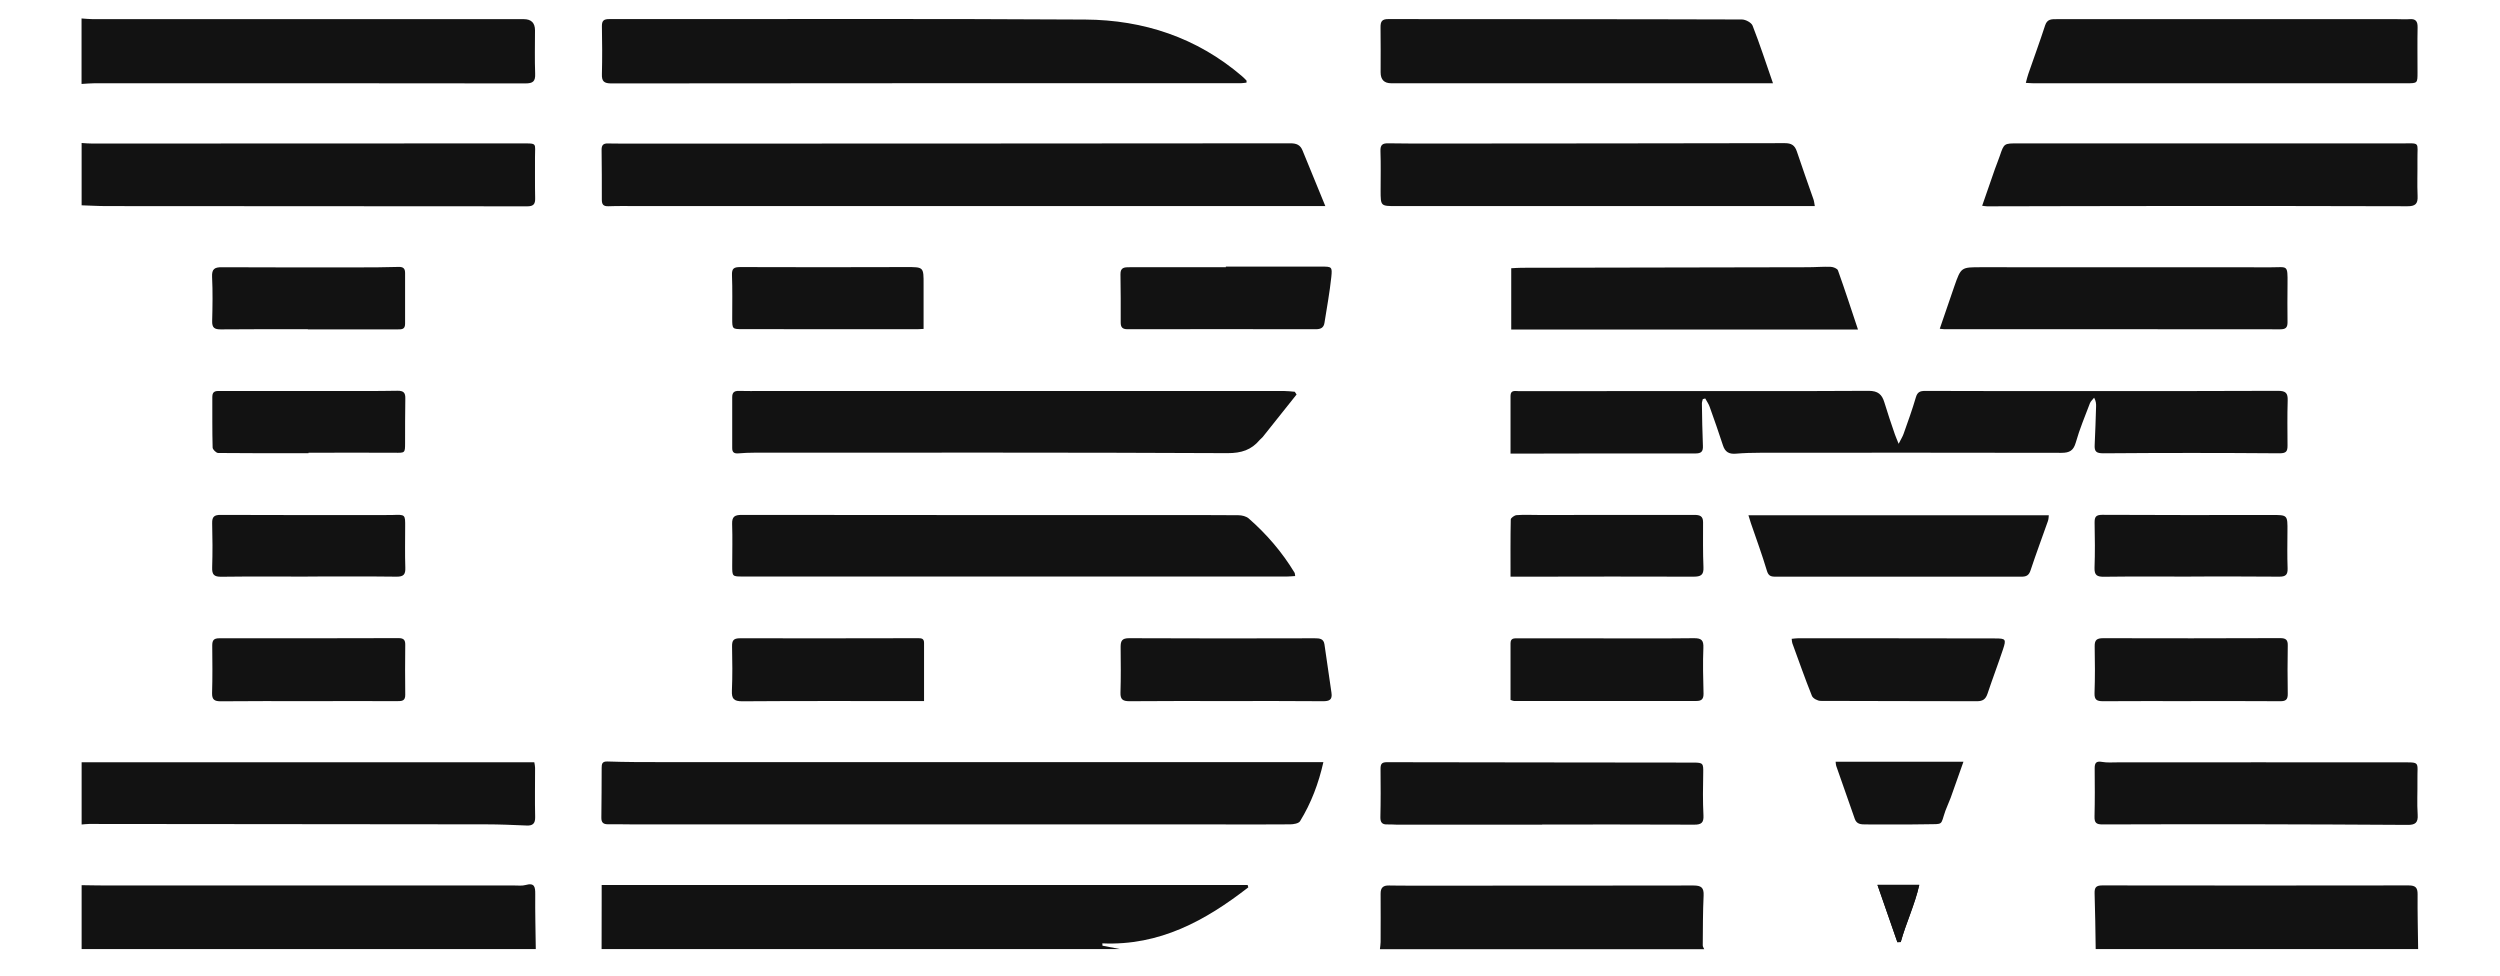
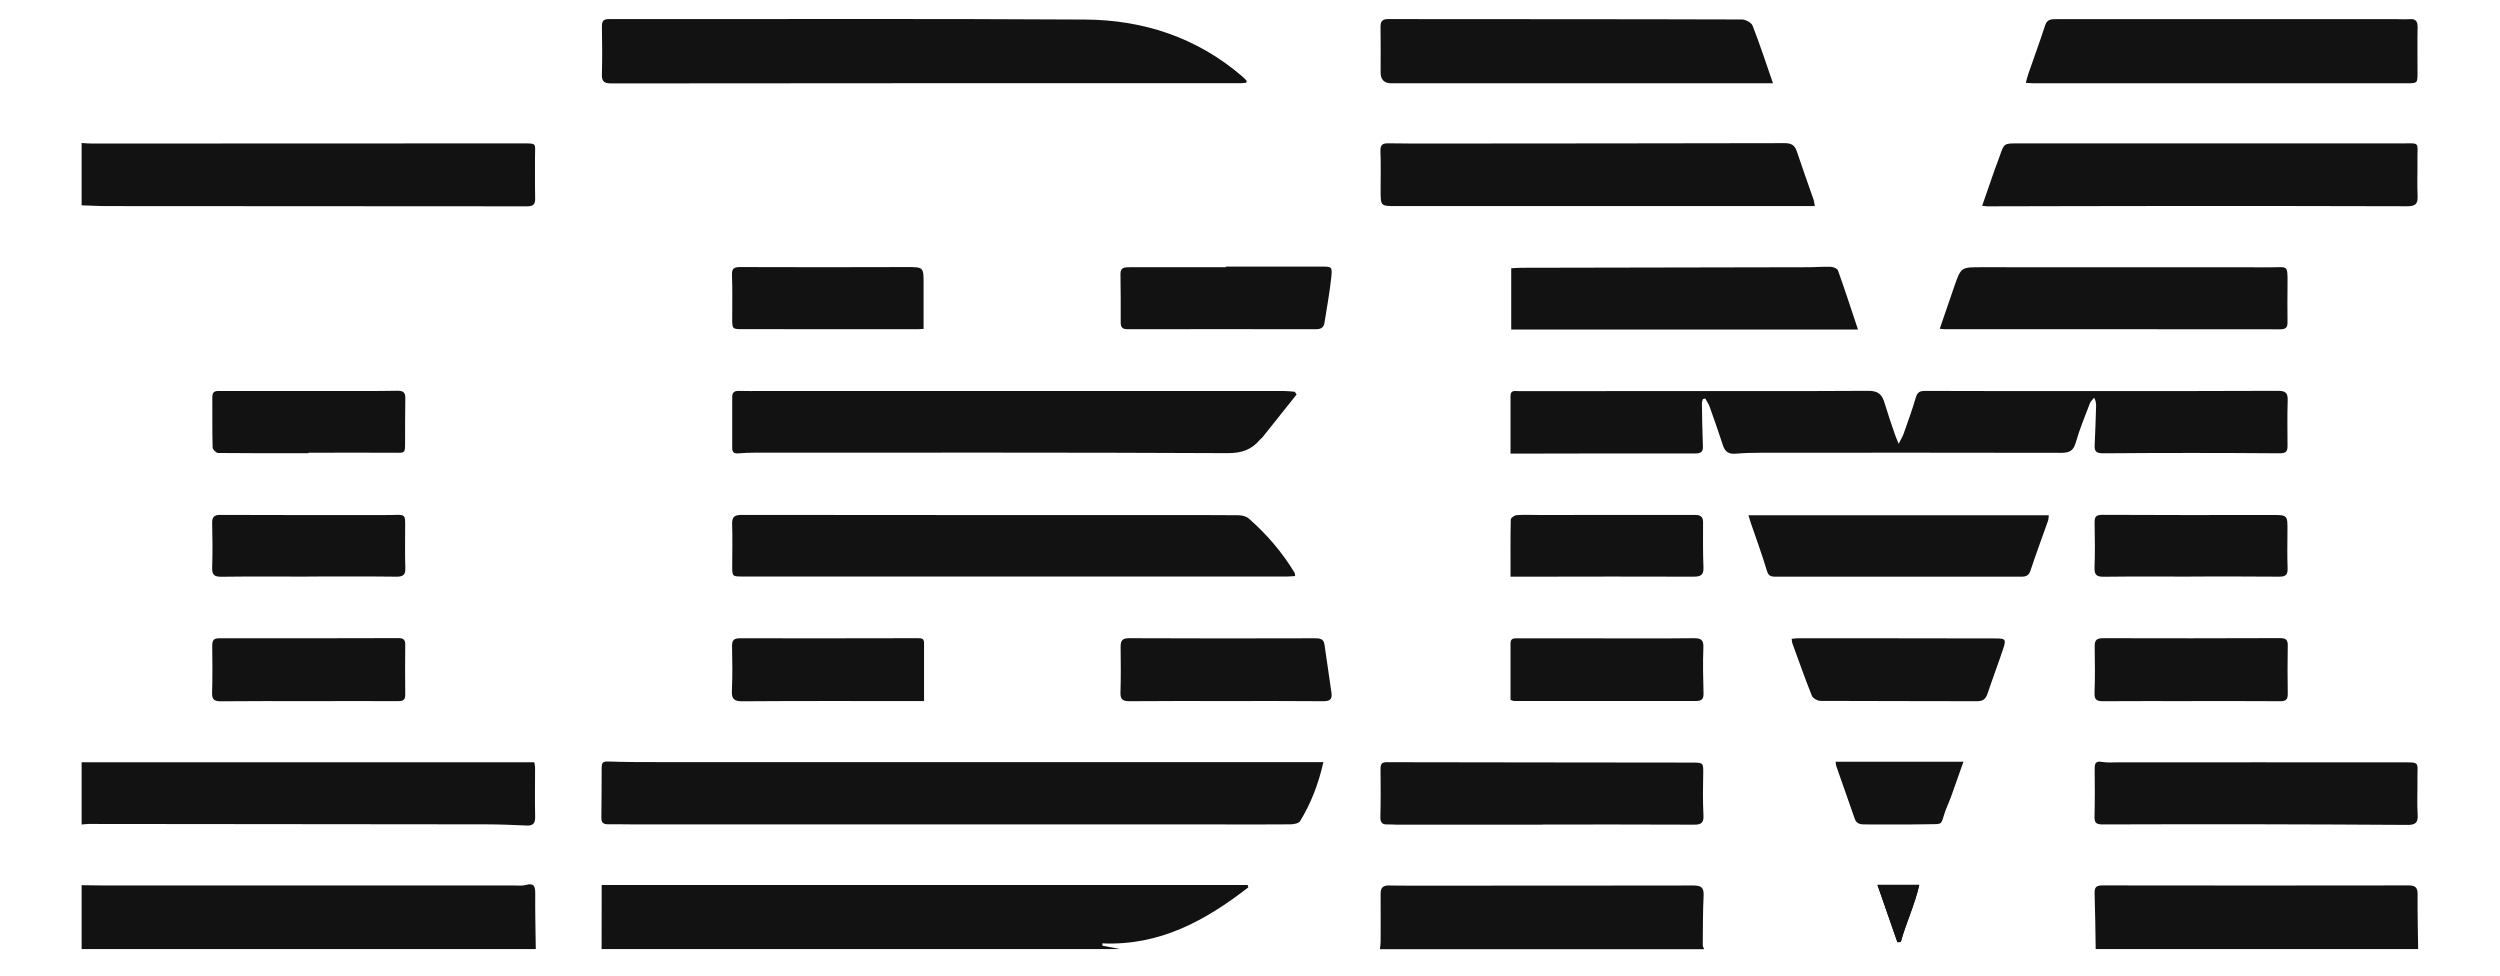
<svg xmlns="http://www.w3.org/2000/svg" id="Layer_1" data-name="Layer 1" viewBox="0 0 320.98 125.3">
  <defs>
    <style>
      .cls-1 {
        fill: #121212;
        stroke-width: 0px;
      }
    </style>
  </defs>
  <path class="cls-1" d="M243.61,120.97c.14,0,.29-.01.43-.02.68-2.46,1.81-4.79,2.38-7.34h-5.37c.88,2.53,1.72,4.94,2.56,7.36Z" />
  <path class="cls-1" d="M77.24,121.85c0-2.13.01-4.27.01-6.4,0-.58,0-1.16,0-1.82h82.94c.03.1.06.2.08.3-5.48,4.26-11.38,7.52-18.74,7.19,0,.1.02.2.02.3.74.14,1.48.29,2.23.43h-66.55Z" />
-   <path class="cls-1" d="M10.48,2.37c.49.03.98.09,1.46.09,18.44,0,36.87,0,55.31,0q1.44,0,1.44,1.44c0,1.86-.05,3.72.02,5.57.04.99-.29,1.24-1.26,1.24-18.44-.03-36.87-.02-55.31-.02-.56,0-1.11.06-1.67.09V2.37Z" />
  <path class="cls-1" d="M10.48,113.65c1.05.01,2.1.04,3.15.04,17.49,0,34.98,0,52.47,0,.46,0,.94.06,1.37-.06,1.17-.33,1.26.25,1.25,1.19-.02,2.34.04,4.69.07,7.03H10.48c0-2.74,0-5.47,0-8.2Z" />
  <path class="cls-1" d="M10.48,18.36c.45.03.91.07,1.36.07,18.37,0,36.75-.01,55.12-.02,2.09,0,1.72-.07,1.73,1.76.01,1.75-.02,3.51.02,5.26.02.75-.19,1.06-1.01,1.06-18.02-.02-36.04-.02-54.06-.03-1.05,0-2.11-.07-3.16-.1,0-2.66,0-5.33,0-7.99Z" />
  <path class="cls-1" d="M10.48,97.87c1.41,0,2.81,0,4.22,0,17.53,0,35.06,0,52.59,0,.42,0,.83,0,1.31,0,.04.25.1.48.1.72,0,2.1-.04,4.21.01,6.31.02.85-.32,1.13-1.11,1.09-1.72-.07-3.45-.15-5.17-.15-17-.02-34.01-.04-51.01-.05-.31,0-.63.05-.94.07,0-2.66,0-5.33,0-7.99Z" />
  <path class="cls-1" d="M269.07,121.85c-.04-2.38-.06-4.75-.14-7.13-.02-.74.15-1.04.98-1.04,13.11.02,26.23.02,39.34,0,.88,0,1.16.29,1.15,1.15-.02,2.34.04,4.68.07,7.02h-41.41Z" />
-   <path class="cls-1" d="M177.17,121.85c.03-.3.09-.6.09-.9,0-2.07.02-4.14,0-6.2-.01-.77.32-1.08,1.08-1.06.99.02,1.97.02,2.96.02,12.04,0,24.08,0,36.11-.02,1.01,0,1.37.26,1.32,1.3-.1,2.13-.09,4.26-.11,6.4,0,.16.12.32.19.48h-41.62Z" />
+   <path class="cls-1" d="M177.17,121.85c.03-.3.09-.6.09-.9,0-2.07.02-4.14,0-6.2-.01-.77.32-1.08,1.08-1.06.99.02,1.97.02,2.96.02,12.04,0,24.08,0,36.11-.02,1.01,0,1.37.26,1.32,1.3-.1,2.13-.09,4.26-.11,6.4,0,.16.12.32.19.48h-41.62" />
  <path class="cls-1" d="M218.63,51.23c-.04.19-.12.38-.12.57.03,1.82.05,3.63.13,5.45.03.74-.22.97-.97.97-7.53-.01-15.06,0-22.59.02-.34,0-.69,0-1.14,0,0-2.54,0-4.98,0-7.42,0-.79.62-.6,1.09-.6,6.06,0,12.11,0,18.17-.01,8.91,0,17.81.02,26.72-.03,1.2,0,1.71.46,2.02,1.49.41,1.37.88,2.73,1.34,4.08.11.32.25.62.49,1.23.3-.6.52-.93.64-1.29.55-1.55,1.11-3.09,1.57-4.67.2-.69.54-.83,1.2-.83,6.86.03,13.73.02,20.59.02,8.24,0,16.47.01,24.71-.03,1.01,0,1.27.3,1.24,1.25-.06,1.93-.03,3.86-.02,5.78,0,.72-.15.99-1.02.99-7.53-.06-15.07-.06-22.6,0-.92,0-1.19-.2-1.14-1.08.09-1.64.12-3.28.18-4.92.01-.34,0-.68-.25-1.14-.18.24-.44.45-.54.71-.63,1.67-1.33,3.32-1.81,5.03-.3,1.05-.8,1.34-1.84,1.34-12.89-.03-25.77-.02-38.66-.01-1.05,0-2.11.03-3.16.12-.88.07-1.38-.23-1.65-1.08-.54-1.66-1.12-3.31-1.71-4.96-.13-.37-.37-.7-.56-1.05-.1.03-.2.06-.3.08Z" />
-   <path class="cls-1" d="M170.17,26.46c-1.41,0-2.49,0-3.57,0-28.19,0-56.38,0-84.58,0-1.3,0-2.6-.03-3.9.02-.67.02-.85-.24-.85-.85,0-2.14,0-4.27-.03-6.41,0-.57.21-.82.81-.8,1.41.03,2.82.02,4.22.02,27.8,0,55.61-.02,83.41-.04.77,0,1.27.2,1.56.93.94,2.32,1.9,4.63,2.93,7.15Z" />
  <path class="cls-1" d="M169.91,97.86c-.61,2.71-1.56,5.24-2.99,7.57-.18.3-.85.41-1.29.41-2.99.03-5.98.01-8.98.01-25.03,0-50.05,0-75.08,0-1.16,0-2.32-.04-3.48-.02-.63.01-.89-.22-.88-.85.03-2.14.03-4.27.04-6.41,0-.5.07-.83.77-.8,2.29.08,4.57.08,6.86.08,26.89,0,53.78,0,80.67,0h4.36Z" />
  <path class="cls-1" d="M160.04,10.61c-.22.02-.45.07-.68.07-26.96,0-53.92,0-80.87.03-.93,0-1.24-.26-1.21-1.18.05-2.07.04-4.13,0-6.2,0-.69.26-.88.94-.88,20.38.02,40.75-.07,61.13.06,7.47.05,14.31,2.31,20.09,7.25.21.18.41.38.6.58.03.04,0,.13,0,.27Z" />
  <path class="cls-1" d="M166.47,50.65c-1.45,1.82-2.9,3.64-4.35,5.46-.11.14-.26.23-.38.37-1.08,1.29-2.35,1.7-4.13,1.7-20.24-.1-40.48-.06-60.71-.06-.7,0-1.41.03-2.11.09-.54.04-.79-.14-.78-.7,0-2.17.01-4.35,0-6.52,0-.59.25-.81.83-.8,1.02.03,2.04.01,3.06.01,22.31,0,44.63,0,66.94,0,.47,0,.93.06,1.4.1l.23.35Z" />
  <path class="cls-1" d="M166.29,73.96c-.37.02-.7.06-1.03.06-23.29,0-46.59,0-69.88,0-1.36,0-1.37,0-1.37-1.38,0-1.79.05-3.58-.01-5.36-.03-.96.34-1.17,1.23-1.17,17.95.02,35.89.02,53.84.02,3.31,0,6.62-.01,9.92.02.46,0,1.02.14,1.34.42,2.31,2.02,4.29,4.33,5.88,6.96.05.08.04.19.08.42Z" />
  <path class="cls-1" d="M254.49,26.43c.58-1.67,1.11-3.21,1.65-4.75.2-.56.43-1.11.62-1.67.55-1.62.55-1.6,2.33-1.6,16.36,0,32.73,0,49.09,0,2.67,0,2.17-.28,2.2,2.13.02,1.54-.05,3.09.02,4.62.05,1.01-.29,1.33-1.32,1.32-10.52-.04-21.04-.03-31.57-.03-7.46,0-14.92.03-22.38.04-.14,0-.27-.03-.64-.07Z" />
  <path class="cls-1" d="M233.01,26.46c-1.54,0-3,0-4.47,0-16.43,0-32.86,0-49.29,0-1.99,0-1.99,0-1.99-2.01,0-1.68.04-3.36-.02-5.04-.03-.81.26-1.03,1.03-1.01,2.07.04,4.15.03,6.23.03,14.88-.01,29.76-.02,44.65-.05.84,0,1.28.26,1.55,1.06.68,2.06,1.42,4.09,2.13,6.14.09.25.11.53.18.89Z" />
  <path class="cls-1" d="M260.1,10.64c.12-.43.19-.8.32-1.15.72-2.08,1.48-4.15,2.16-6.24.27-.82.84-.79,1.49-.79,14.57,0,29.14,0,43.71,0,.53,0,1.06.04,1.58,0,.79-.07,1.05.27,1.04,1.04-.04,1.93-.01,3.85-.01,5.78,0,1.41,0,1.41-1.4,1.41-15.98,0-31.96,0-47.94,0-.27,0-.55-.03-.95-.05Z" />
  <path class="cls-1" d="M227.64,10.69c-.48,0-.79,0-1.1,0-15.97,0-31.95,0-47.92,0q-1.36,0-1.36-1.4c0-1.93.02-3.85-.01-5.78-.01-.74.18-1.07,1-1.06,15.13.02,30.26,0,45.39.05.48,0,1.23.4,1.38.8.93,2.37,1.71,4.79,2.62,7.4Z" />
  <path class="cls-1" d="M238.57,42.31h-44.54v-7.87c.44-.02.89-.06,1.33-.06,12.25-.02,24.5-.04,36.75-.07.99,0,1.97-.09,2.95-.05.32.01.84.22.92.46.88,2.46,1.69,4.95,2.57,7.59Z" />
  <path class="cls-1" d="M249.05,42.21c.65-1.9,1.25-3.68,1.87-5.45.87-2.49.88-2.45,3.52-2.45,12.39.01,24.79,0,37.18.01,2.09,0,2.1-.38,2.08,2.12-.02,1.65-.02,3.3,0,4.94,0,.67-.23.9-.93.9-14.37-.02-28.73-.01-43.1-.01-.14,0-.27-.03-.63-.06Z" />
  <path class="cls-1" d="M289.46,105.83c-6.51,0-13.02-.01-19.53.02-.8,0-1.03-.23-1.01-1.01.05-2.07.04-4.13.02-6.2,0-.67.18-.95.93-.82.65.12,1.33.06,2,.06,12.07,0,24.15-.02,36.22,0,2.78,0,2.25-.17,2.29,2.31.02,1.47-.07,2.95.03,4.41.07,1.05-.33,1.32-1.31,1.31-6.48-.05-12.95-.06-19.43-.08-.07,0-.14,0-.21,0Z" />
  <path class="cls-1" d="M198,105.88c-6.23,0-12.46,0-18.69,0-.39,0-.77-.05-1.16-.03-.66.03-.93-.22-.92-.92.05-2.07.04-4.13.02-6.2,0-.59.11-.87.81-.87,13.13.03,26.25.03,39.38.05,1.23,0,1.26.12,1.24,1.32-.04,1.82-.06,3.64.03,5.46.05.95-.28,1.19-1.18,1.19-6.51-.03-13.02-.02-19.53-.02,0,0,0,.02,0,.02Z" />
  <path class="cls-1" d="M224.48,66.16h38.57c-.02.18-.02.47-.11.73-.74,2.11-1.53,4.21-2.23,6.33-.22.68-.57.83-1.22.82-10.52-.01-21.05,0-31.57,0-.62,0-.89-.15-1.08-.81-.61-2.04-1.35-4.04-2.04-6.06-.1-.28-.17-.57-.32-1.03Z" />
  <path class="cls-1" d="M157.49,90.01c-4.15,0-8.3-.02-12.45.02-.84,0-1.21-.19-1.18-1.1.06-1.96.04-3.92.02-5.88,0-.76.18-1.11,1.07-1.11,7.95.04,15.9.03,23.85.01.62,0,1.14.04,1.25.78.3,2.07.59,4.14.9,6.21.14.92-.28,1.1-1.13,1.09-4.12-.04-8.23-.02-12.35-.02Z" />
  <path class="cls-1" d="M157.4,34.23c4.08,0,8.16,0,12.24,0,1.34,0,1.43,0,1.29,1.34-.21,1.97-.57,3.93-.88,5.89-.1.63-.49.81-1.12.81-8.05-.02-16.11-.01-24.16,0-.66,0-.88-.25-.88-.86,0-2.07.01-4.13-.03-6.2-.02-.91.56-.9,1.19-.9,4.11,0,8.23,0,12.34,0,0-.03,0-.06,0-.1Z" />
  <path class="cls-1" d="M230.03,82.02c.33-.03.57-.07.8-.07,8.44,0,16.88,0,25.32.02,1.37,0,1.45.09,1.03,1.37-.64,1.92-1.36,3.81-2,5.73-.24.71-.61.97-1.38.96-6.68-.03-13.36,0-20.04-.04-.39,0-.99-.32-1.12-.64-.9-2.24-1.69-4.51-2.52-6.77-.05-.13-.04-.27-.08-.55Z" />
  <path class="cls-1" d="M281.33,90.02c-3.77,0-7.53-.02-11.3.01-.79,0-1.14-.15-1.11-1.04.07-2,.06-4,.02-5.99-.02-.85.29-1.06,1.11-1.06,7.57.02,15.14.02,22.7-.01.74,0,1,.22.98.96-.03,2.07-.04,4.14,0,6.2.01.76-.28.95-.99.94-3.8-.03-7.6-.01-11.4-.02Z" />
  <path class="cls-1" d="M39.53,90.02c-3.73,0-7.46-.02-11.19.02-.81,0-1.13-.21-1.11-1.06.06-2.03.04-4.06.02-6.1,0-.66.19-.93.9-.93,7.67.01,15.35,0,23.02-.02.66,0,.87.24.86.86-.02,2.14-.03,4.27,0,6.41.01.77-.4.83-1,.82-3.84-.02-7.67,0-11.51,0Z" />
  <path class="cls-1" d="M193.94,89.88c0-2.46,0-4.87,0-7.28,0-.71.49-.64.95-.64,3.31,0,6.61,0,9.92,0,4.22,0,8.44.03,12.66-.02.98-.01,1.27.25,1.23,1.24-.08,1.95-.03,3.92.02,5.87.01.68-.23.95-.91.95-7.81,0-15.61,0-23.42,0-.1,0-.2-.05-.44-.13Z" />
  <path class="cls-1" d="M118.64,90.01c-.89,0-1.56,0-2.22,0-7.04,0-14.07-.02-21.11.03-1.1,0-1.38-.32-1.34-1.37.08-1.89.06-3.78.02-5.67-.01-.74.17-1.05,1-1.05,7.6.02,15.2,0,22.8-.01.46,0,.86-.01.85.61,0,2.44,0,4.89,0,7.47Z" />
  <path class="cls-1" d="M281.33,74.03c-3.73,0-7.46-.03-11.18.02-.89.01-1.26-.18-1.23-1.15.07-1.92.05-3.85.01-5.78-.01-.74.15-1.02.99-1.02,7.24.04,14.49.03,21.73.02,2.06,0,2.06-.02,2.04,2.12-.01,1.58-.04,3.15.02,4.73.03.84-.27,1.08-1.1,1.07-3.76-.04-7.53-.02-11.29-.02Z" />
  <path class="cls-1" d="M39.61,58.19c-3.87,0-7.73.01-11.6-.03-.25,0-.71-.45-.71-.7-.06-2.17-.03-4.34-.04-6.51,0-.82.54-.75,1.08-.75,4.71,0,9.42,0,14.14,0,2.85,0,5.7.02,8.54-.03.81-.01,1.04.26,1.02,1.02-.04,1.89-.02,3.78-.03,5.67,0,1.33-.02,1.28-1.32,1.27-3.69-.03-7.38,0-11.08,0,0,.02,0,.04,0,.06Z" />
-   <path class="cls-1" d="M39.53,42.27c-3.73,0-7.46-.02-11.19.02-.82,0-1.12-.22-1.1-1.07.05-1.89.08-3.79-.01-5.67-.05-1.02.33-1.25,1.26-1.24,5.7.03,11.4.02,17.1.02,1.86,0,3.73,0,5.59-.06.62-.02.83.23.83.78,0,2.17-.01,4.34,0,6.52,0,.74-.45.72-.98.72-3.84,0-7.67,0-11.51,0Z" />
  <path class="cls-1" d="M39.5,74.03c-3.69,0-7.39-.03-11.08.02-.95.01-1.21-.28-1.18-1.2.06-1.89.05-3.78,0-5.68-.02-.85.3-1.07,1.11-1.06,6.93.03,13.86.02,20.8.02.42,0,.84,0,1.27-.01,1.62-.06,1.61-.06,1.6,1.52,0,1.75-.04,3.5.02,5.25.03.86-.22,1.16-1.13,1.15-3.8-.05-7.6-.02-11.4-.02Z" />
  <path class="cls-1" d="M193.94,74.03c0-2.52-.02-4.92.03-7.33,0-.2.47-.54.75-.56.94-.07,1.9-.02,2.85-.02,6.65,0,13.3,0,19.94-.01.71,0,1.15.12,1.15.94,0,1.92-.03,3.85.05,5.77.05,1.03-.36,1.22-1.29,1.22-6.93-.03-13.86-.01-20.79,0-.84,0-1.68,0-2.69,0Z" />
  <path class="cls-1" d="M118.58,42.23c-.34.02-.58.04-.81.04-7.45,0-14.91,0-22.36-.01-1.39,0-1.4,0-1.4-1.38,0-1.86.04-3.71-.03-5.56-.03-.87.26-1.03,1.08-1.03,7.1.03,14.2.02,21.3,0,2.23,0,2.23-.02,2.22,2.25,0,1.85,0,3.71,0,5.69Z" />
  <path class="cls-1" d="M235.69,97.8h16.4c-.56,1.58-1.09,3.11-1.64,4.63-.2.56-.47,1.09-.67,1.65-.68,1.94-.16,1.71-2.46,1.75-2.6.05-5.2.01-7.81.02-.59,0-1.13-.03-1.37-.71-.79-2.27-1.6-4.54-2.39-6.82-.04-.13-.04-.27-.07-.52Z" />
  <path class="cls-1" d="M243.61,120.97c-.84-2.42-1.68-4.83-2.56-7.36h5.37c-.58,2.56-1.7,4.88-2.38,7.34-.14,0-.29.01-.43.02Z" />
</svg>